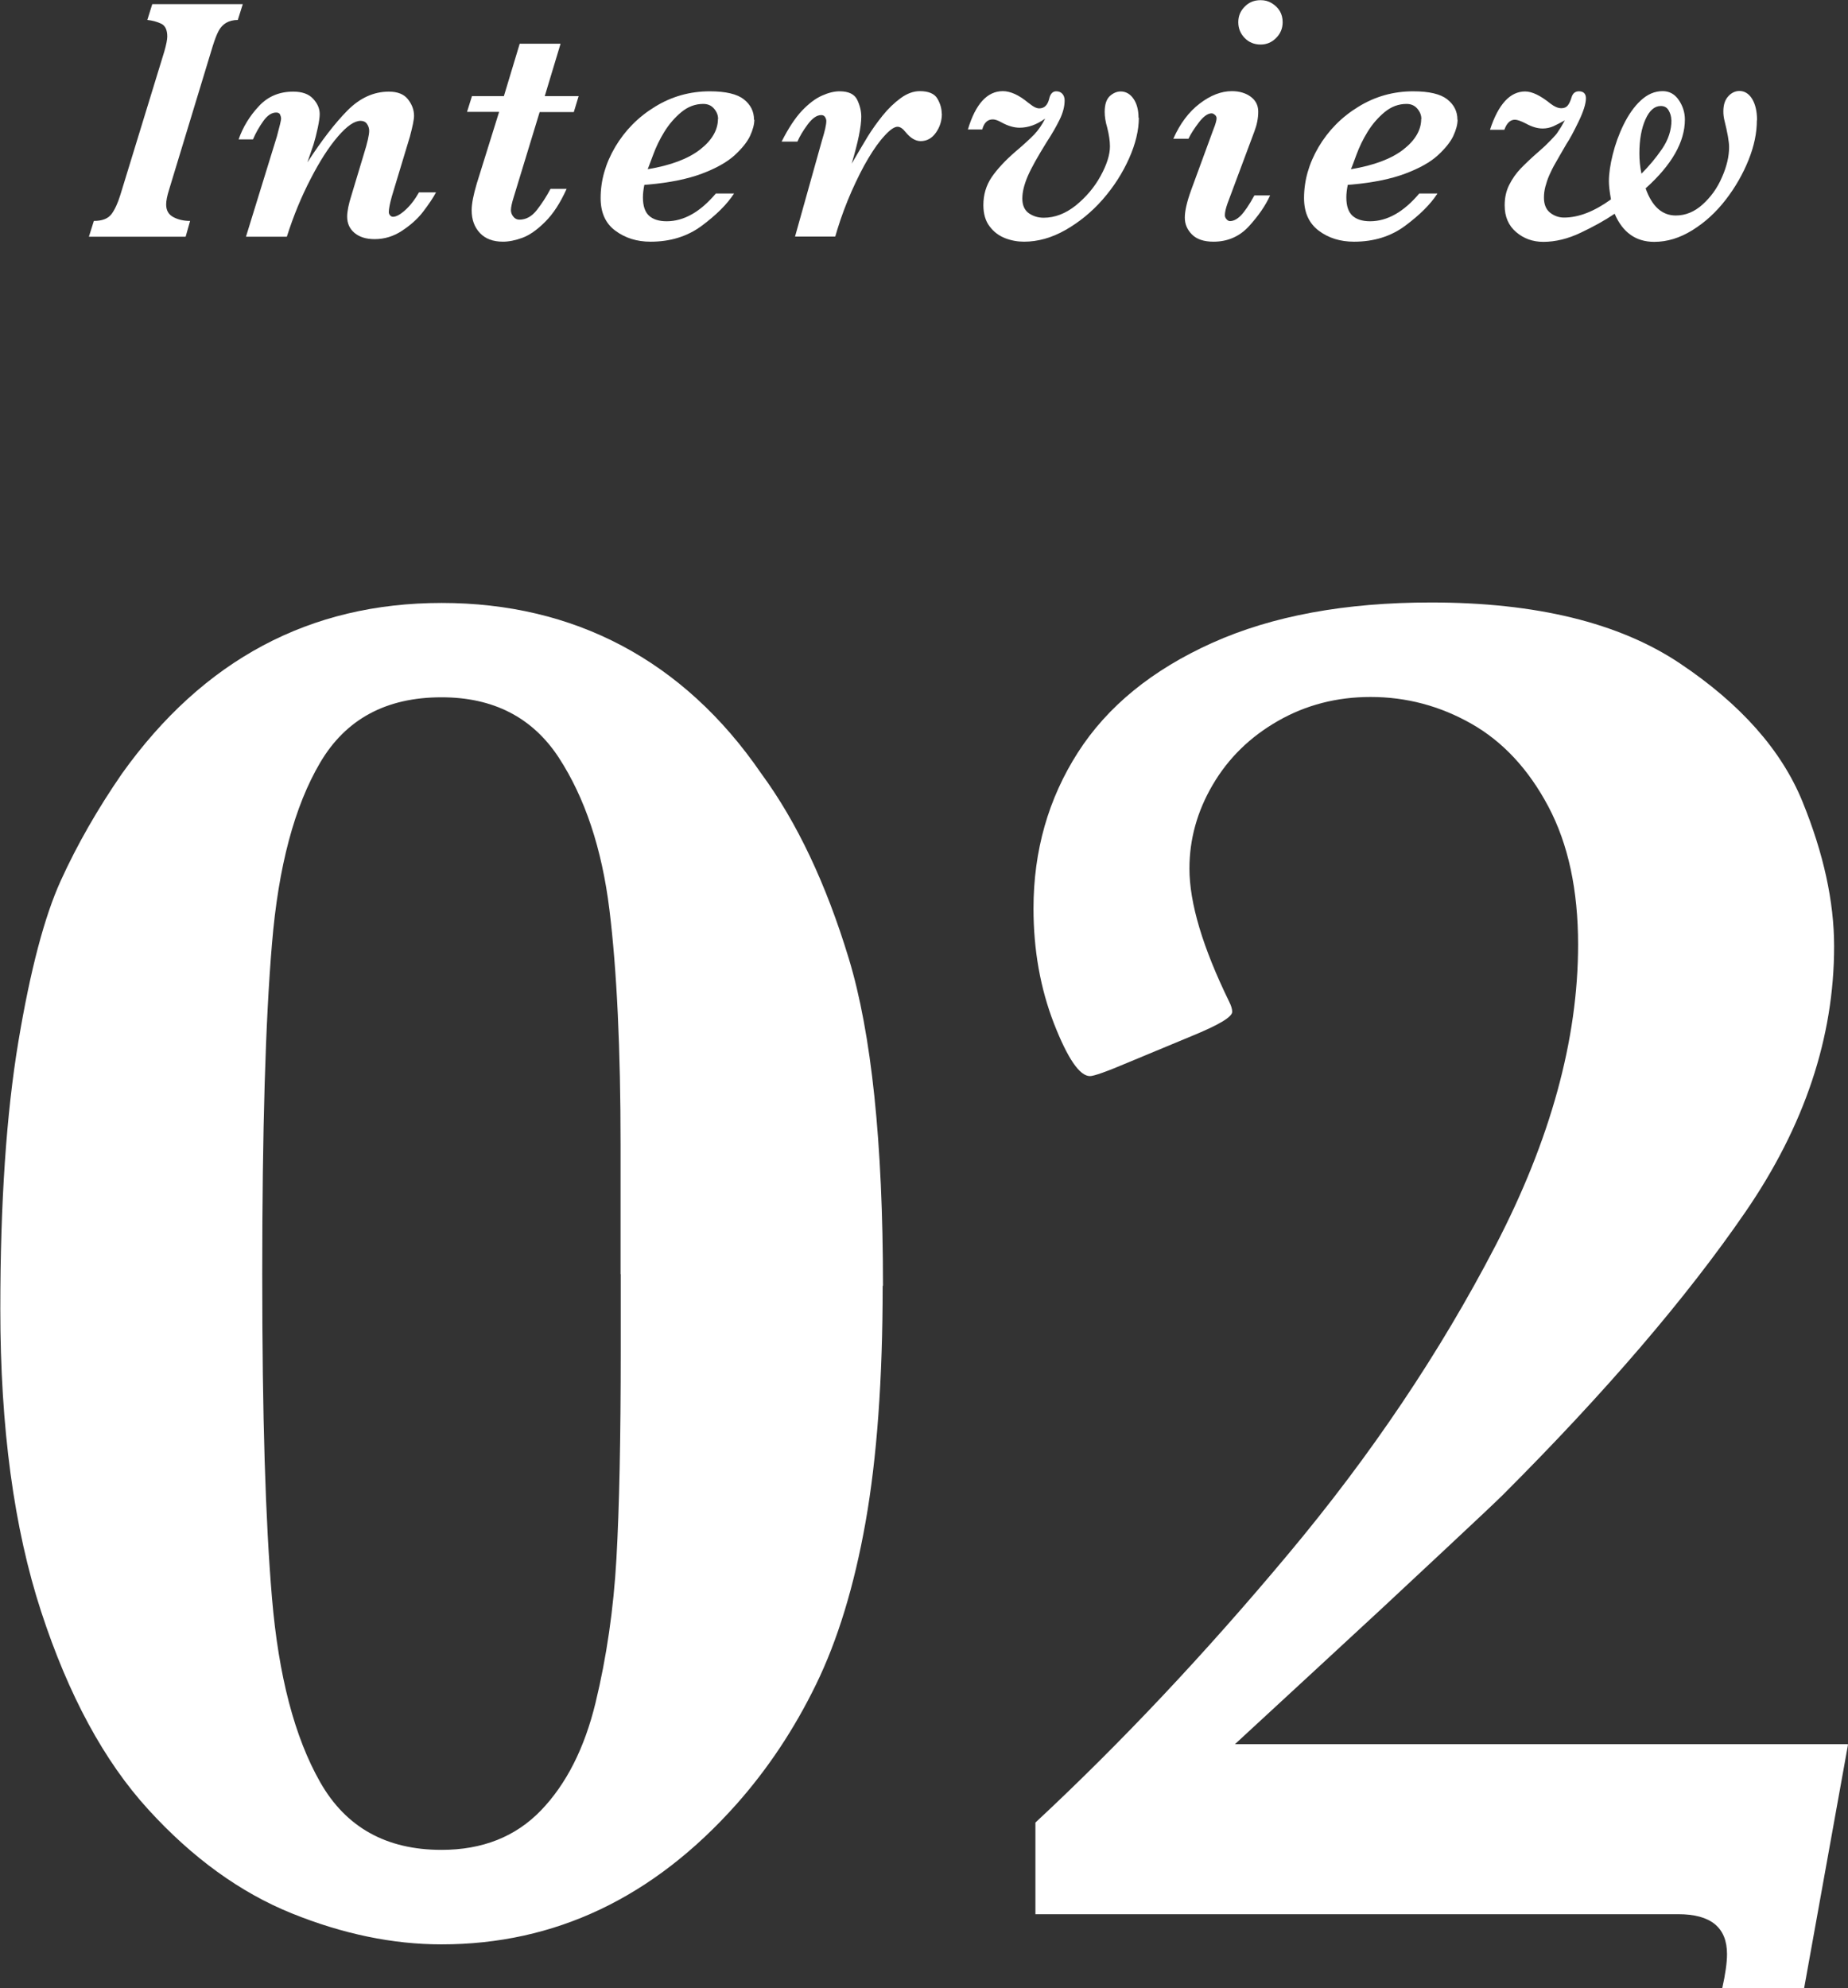
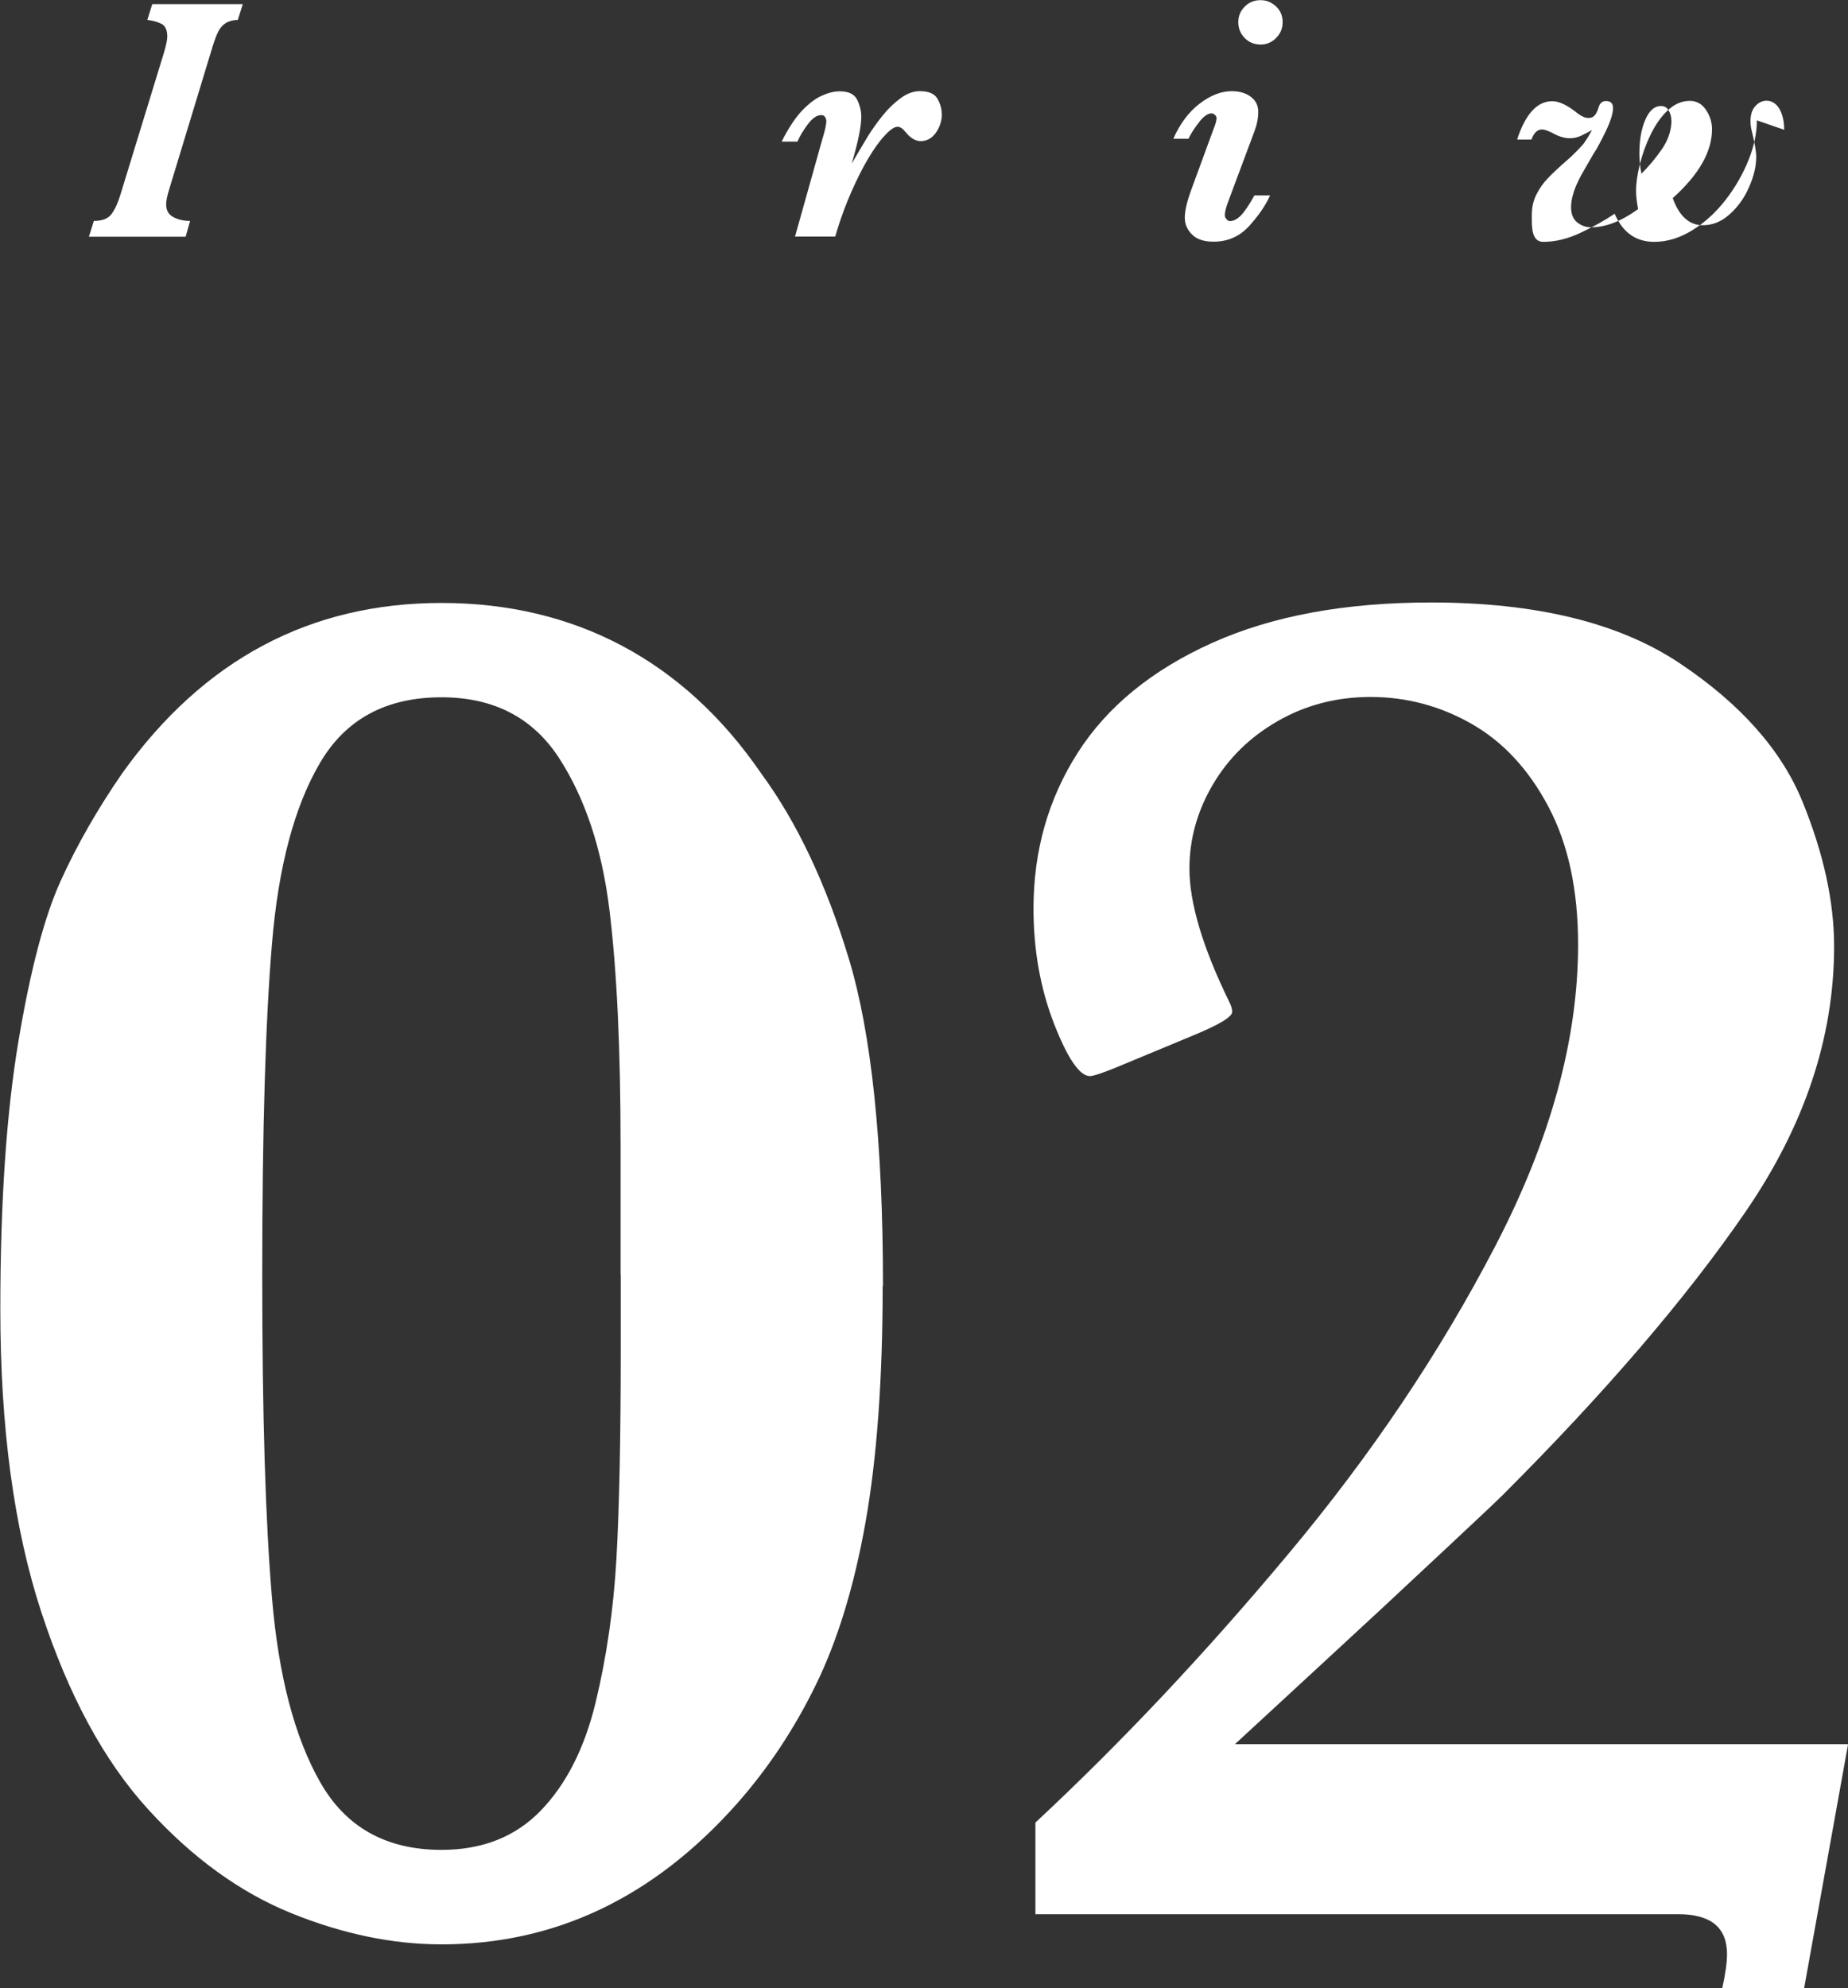
<svg xmlns="http://www.w3.org/2000/svg" id="uuid-802d39cd-738c-4c2b-865a-7b946b3fd0f9" data-name="レイヤー 2" viewBox="0 0 115.78 124.55">
  <rect x="0" y="0" width="115.78" height="124.55" fill="#333333" stroke="none" />
  <defs>
    <style>
      .uuid-e250512f-df3e-4ad1-ba3a-61f5a665596b {
        fill: #fff;
        stroke-width: 0px;
      }
    </style>
  </defs>
  <g id="uuid-2ba49531-28d6-44e3-b6f6-e260675a8f28" data-name="work">
    <g>
      <g>
        <path class="uuid-e250512f-df3e-4ad1-ba3a-61f5a665596b" d="m55.3,80.54c0,5.86-.36,10.79-1.07,14.8s-1.75,7.41-3.11,10.19c-1.36,2.79-3.02,5.28-4.97,7.48-5.21,5.86-11.37,8.79-18.49,8.79-3.05,0-6.19-.65-9.4-1.95-3.21-1.3-6.21-3.47-8.97-6.5-2.77-3.03-5-7.16-6.71-12.39s-2.56-11.55-2.56-18.95c0-6.67.38-12.26,1.13-16.75.75-4.5,1.64-7.86,2.66-10.1,1.02-2.24,2.3-4.48,3.84-6.71,5.09-7.12,11.76-10.68,20.02-10.68s15.14,3.56,20.02,10.68c2.24,3.05,4.07,6.92,5.49,11.6,1.42,4.68,2.14,11.52,2.14,20.51Zm-16.42-.73v-8.06c0-6.02-.23-10.95-.7-14.77-.47-3.82-1.53-7-3.17-9.52-1.65-2.52-4.1-3.78-7.35-3.78-3.46,0-5.99,1.36-7.6,4.09-1.61,2.73-2.62,6.51-3.02,11.35-.41,4.84-.61,11.74-.61,20.69s.2,15.43.61,20.29c.41,4.86,1.41,8.71,3.02,11.54,1.61,2.83,4.14,4.24,7.6,4.24,2.56,0,4.64-.82,6.23-2.47,1.59-1.65,2.73-3.9,3.42-6.74.69-2.85,1.13-5.86,1.31-9.03.18-3.17.27-7.53.27-13.06v-4.76Z" />
        <path class="uuid-e250512f-df3e-4ad1-ba3a-61f5a665596b" d="m115.78,109.29l-2.75,15.26h-5.13c.2-.9.3-1.61.3-2.14,0-1.67-1.02-2.5-3.05-2.5h-40.28v-5.74c5.37-5,10.65-10.61,15.84-16.82,5.19-6.2,9.51-12.63,12.97-19.29,3.46-6.65,5.19-12.95,5.19-18.89,0-3.42-.62-6.3-1.86-8.64s-2.85-4.07-4.82-5.19c-1.97-1.12-4.08-1.68-6.32-1.68-2.12,0-4.05.5-5.8,1.5-1.75,1-3.11,2.33-4.09,4-.98,1.67-1.46,3.42-1.46,5.25,0,2.16.83,4.94,2.5,8.36.12.24.18.45.18.61,0,.33-.85.83-2.56,1.53l-3.97,1.65c-1.34.57-2.14.85-2.38.85-.65,0-1.4-1.1-2.26-3.3-.85-2.2-1.28-4.6-1.28-7.2,0-3.62.93-6.88,2.78-9.77,1.85-2.89,4.66-5.18,8.42-6.87s8.33-2.53,13.7-2.53c6.59,0,11.79,1.27,15.59,3.81,3.8,2.54,6.37,5.43,7.69,8.67,1.32,3.24,1.98,6.26,1.98,9.06,0,5.7-1.85,11.24-5.55,16.63-3.7,5.39-8.77,11.3-15.2,17.73-.33.33-1.62,1.55-3.88,3.66-2.26,2.12-4.83,4.51-7.72,7.17-2.89,2.67-4.62,4.26-5.19,4.79h38.39Z" />
      </g>
      <g>
        <path class="uuid-e250512f-df3e-4ad1-ba3a-61f5a665596b" d="m15.21.26l-.31.99c-.29,0-.54.07-.73.18-.19.11-.35.28-.47.5-.12.22-.24.54-.37.95l-2.73,8.98c-.13.41-.19.72-.19.95,0,.37.15.63.45.79s.65.24,1.05.24l-.28.99h-6.06l.31-.99c.52,0,.88-.14,1.1-.42.21-.28.4-.69.56-1.21l2.75-8.97c.13-.45.19-.77.19-.95,0-.42-.13-.69-.39-.81-.26-.12-.55-.2-.86-.23l.31-.99h5.68Z" />
-         <path class="uuid-e250512f-df3e-4ad1-ba3a-61f5a665596b" d="m27.34,12.01c-.2.38-.48.79-.83,1.25s-.8.85-1.33,1.2c-.53.35-1.1.52-1.71.52-.53,0-.95-.13-1.26-.39s-.46-.6-.46-1.02c0-.33.09-.78.27-1.34l.78-2.59c.22-.7.33-1.19.33-1.45,0-.16-.05-.3-.14-.43s-.23-.19-.4-.19c-.39,0-.86.33-1.42.98-.56.65-1.13,1.53-1.7,2.64-.58,1.11-1.08,2.32-1.5,3.64h-2.56l1.94-6.29c.17-.63.26-1,.26-1.1,0-.09-.02-.17-.06-.26-.04-.09-.12-.13-.25-.13-.28,0-.55.18-.8.53-.25.35-.47.73-.65,1.15h-.9c.27-.77.69-1.46,1.26-2.07.57-.62,1.29-.92,2.16-.92.56,0,.98.15,1.25.45.28.3.41.62.41.96,0,.19-.04.47-.12.85-.08.38-.17.73-.27,1.06l-.38,1.11c.89-1.37,1.72-2.45,2.5-3.24.78-.79,1.65-1.19,2.6-1.19.55,0,.95.16,1.2.48.25.32.38.66.38,1.04,0,.23-.09.66-.26,1.3l-1.13,3.74c-.13.47-.19.79-.19.98,0,.07.02.14.07.2.05.06.11.1.19.1.2,0,.46-.14.77-.42.31-.28.6-.65.86-1.11h1.07Z" />
-         <path class="uuid-e250512f-df3e-4ad1-ba3a-61f5a665596b" d="m36.25,6.03l-.3.99h-2.14l-1.62,5.31c-.12.38-.18.66-.18.83,0,.15.05.29.15.41.1.13.23.19.38.19.42,0,.78-.2,1.1-.61.31-.4.6-.84.85-1.32h1.01c-.4.89-.85,1.58-1.36,2.08-.5.5-.98.83-1.42.99s-.84.24-1.21.24c-.62,0-1.1-.18-1.44-.54s-.52-.83-.52-1.43c0-.41.11-.96.32-1.67l1.4-4.49h-2.01l.31-.99h2l.99-3.28h2.56l-.99,3.28h2.13Z" />
-         <path class="uuid-e250512f-df3e-4ad1-ba3a-61f5a665596b" d="m47.26,7.5c0,.29-.09.63-.27,1.02-.18.38-.51.79-.98,1.22-.48.43-1.16.81-2.04,1.14-.88.33-2,.56-3.34.68l-.26.02c-.06.29-.09.55-.09.79,0,.53.13.91.38,1.14.25.23.62.35,1.11.35,1.07,0,2.1-.58,3.08-1.74h1.14c-.44.68-1.12,1.35-2.02,2.02s-1.97,1-3.21,1c-.86,0-1.59-.23-2.21-.69s-.92-1.14-.92-2.04c0-1.1.3-2.16.91-3.2.61-1.03,1.44-1.88,2.49-2.52,1.05-.65,2.2-.97,3.44-.97,1,0,1.71.17,2.13.5.43.34.64.76.64,1.28Zm-2.27-.04c0-.24-.08-.45-.25-.65-.17-.2-.39-.3-.68-.3-.5,0-.96.17-1.38.52-.42.35-.77.76-1.06,1.23s-.52.95-.7,1.44c-.18.49-.3.79-.34.9,1.45-.24,2.55-.66,3.29-1.24s1.11-1.22,1.11-1.91Z" />
        <path class="uuid-e250512f-df3e-4ad1-ba3a-61f5a665596b" d="m59.01,7.12c0,.45-.13.85-.38,1.2-.25.35-.57.52-.95.52-.32,0-.64-.19-.95-.57-.17-.22-.34-.33-.5-.33-.19,0-.46.18-.79.54-.34.36-.68.84-1.04,1.44s-.7,1.29-1.05,2.07c-.34.78-.64,1.57-.89,2.39l-.13.44h-2.52l1.69-6.03c.18-.58.27-.98.27-1.21,0-.09-.03-.17-.08-.25-.05-.08-.13-.12-.24-.12-.28,0-.56.2-.85.59-.29.39-.5.75-.64,1.07h-.99c.42-.83.84-1.47,1.27-1.93.43-.45.85-.77,1.26-.95.4-.18.77-.27,1.1-.27.57,0,.94.18,1.11.54.17.36.25.71.25,1.05,0,.62-.2,1.6-.6,2.94.41-.7.74-1.26,1-1.69.26-.42.57-.86.93-1.31s.75-.82,1.15-1.11c.4-.29.8-.43,1.19-.43.55,0,.92.16,1.1.47.18.31.27.62.27.94Z" />
-         <path class="uuid-e250512f-df3e-4ad1-ba3a-61f5a665596b" d="m71.35,7.37c0,.78-.2,1.63-.61,2.55-.41.92-.96,1.78-1.65,2.57-.69.79-1.48,1.43-2.34,1.92s-1.73.73-2.59.73c-.41,0-.8-.07-1.19-.22-.38-.15-.71-.39-.97-.74-.26-.34-.39-.79-.39-1.33,0-.65.17-1.23.52-1.75.35-.51.85-1.05,1.5-1.61.52-.44.92-.81,1.18-1.08.26-.28.48-.6.67-.98-.53.38-1.06.57-1.6.57-.35,0-.73-.11-1.13-.33-.23-.13-.41-.19-.55-.19-.33,0-.55.21-.66.63h-.9c.48-1.6,1.21-2.4,2.19-2.4.47,0,1,.24,1.57.71.18.14.32.24.42.29.1.05.2.08.29.08.32,0,.52-.2.62-.59.07-.32.22-.48.44-.48.17,0,.29.05.39.16.09.1.14.24.14.41,0,.37-.1.77-.31,1.2-.21.43-.48.9-.82,1.42-.57.92-.97,1.63-1.19,2.15-.22.52-.33.97-.33,1.38,0,.42.14.73.41.92.28.19.58.28.93.28.7,0,1.37-.26,2.01-.77.64-.52,1.16-1.13,1.55-1.84.39-.71.59-1.33.59-1.86,0-.34-.06-.73-.17-1.17-.11-.37-.16-.69-.16-.99,0-.47.11-.79.32-.99.21-.19.44-.29.68-.29.32,0,.59.15.8.45.21.3.32.7.32,1.2Z" />
        <path class="uuid-e250512f-df3e-4ad1-ba3a-61f5a665596b" d="m79.57,12.25c-.28.62-.72,1.26-1.31,1.91-.59.65-1.34.98-2.23.98-.6,0-1.05-.15-1.35-.45s-.45-.65-.45-1.06.13-.99.4-1.73l1.39-3.79c.14-.34.2-.58.2-.7,0-.08-.03-.15-.1-.21s-.14-.1-.21-.1c-.24,0-.51.19-.8.57-.29.38-.51.72-.65,1.02h-.95c.42-.95.97-1.68,1.65-2.2.68-.52,1.35-.78,2.02-.78.47,0,.87.12,1.18.35.31.23.47.54.47.93,0,.41-.08.82-.24,1.24l-1.68,4.5c-.11.31-.17.56-.17.75,0,.09.03.17.1.25.07.08.14.12.22.12.21,0,.44-.11.67-.34.23-.23.52-.65.86-1.27h.99Zm.79-10.86c0,.39-.14.72-.41.99-.28.28-.6.41-.97.41-.4,0-.74-.14-1-.41-.27-.28-.4-.61-.4-.99s.13-.7.4-.97c.27-.28.6-.41,1-.41.26,0,.49.06.7.19.21.13.38.29.5.49s.18.44.18.7Z" />
-         <path class="uuid-e250512f-df3e-4ad1-ba3a-61f5a665596b" d="m91.32,7.5c0,.29-.09.63-.27,1.02-.18.38-.51.79-.98,1.22s-1.16.81-2.04,1.14c-.88.33-2,.56-3.33.68l-.26.02c-.06.29-.09.55-.09.79,0,.53.13.91.38,1.14.25.23.62.35,1.11.35,1.07,0,2.1-.58,3.08-1.74h1.14c-.44.68-1.12,1.35-2.02,2.02s-1.97,1-3.21,1c-.86,0-1.6-.23-2.21-.69s-.92-1.14-.92-2.04c0-1.1.3-2.16.91-3.2.61-1.03,1.44-1.88,2.49-2.52,1.05-.65,2.2-.97,3.44-.97,1,0,1.71.17,2.13.5.43.34.64.76.64,1.28Zm-2.27-.04c0-.24-.08-.45-.25-.65-.17-.2-.39-.3-.68-.3-.5,0-.96.17-1.38.52-.42.35-.77.76-1.06,1.23-.29.47-.52.95-.7,1.44-.18.49-.29.79-.34.9,1.45-.24,2.55-.66,3.29-1.24s1.11-1.22,1.11-1.91Z" />
-         <path class="uuid-e250512f-df3e-4ad1-ba3a-61f5a665596b" d="m110.07,7.54c0,.78-.17,1.61-.52,2.48s-.82,1.7-1.43,2.49c-.61.79-1.3,1.42-2.09,1.91s-1.58.73-2.39.73c-1.15,0-1.98-.59-2.48-1.76-.62.42-1.33.81-2.13,1.19s-1.58.57-2.34.57c-.65,0-1.22-.2-1.7-.61s-.72-.96-.72-1.68c0-.47.09-.89.28-1.27.19-.38.43-.73.73-1.04.3-.31.7-.69,1.22-1.14.19-.16.4-.36.63-.6.23-.24.38-.4.43-.48s.13-.2.24-.37c.1-.17.18-.31.24-.42-.27.15-.51.27-.72.37-.21.09-.43.14-.67.14-.32,0-.67-.1-1.05-.31-.31-.16-.54-.24-.69-.24-.29,0-.51.21-.66.63h-.9c.52-1.6,1.26-2.4,2.2-2.4.44,0,.97.26,1.6.77.25.19.47.28.67.28.18,0,.31-.06.4-.17.09-.11.17-.28.24-.51.07-.25.23-.38.46-.38.29,0,.44.15.44.44,0,.34-.16.84-.47,1.48s-.56,1.1-.75,1.38c-.29.49-.51.89-.68,1.18-.17.29-.3.56-.4.79s-.18.47-.24.7c-.06.23-.09.46-.09.69,0,.42.13.74.38.94.25.2.55.31.88.31.91,0,1.89-.38,2.94-1.14-.09-.49-.13-.87-.13-1.13,0-.48.08-1.04.24-1.68.16-.64.38-1.26.68-1.87.3-.61.65-1.12,1.07-1.51.42-.39.87-.59,1.38-.59.42,0,.76.19,1.01.56.25.37.38.78.38,1.22,0,1.4-.82,2.84-2.46,4.31.4,1.13,1.03,1.7,1.89,1.7.61,0,1.17-.23,1.68-.69.51-.46.92-1.02,1.21-1.7.3-.67.45-1.31.45-1.9,0-.33-.1-.9-.3-1.7-.04-.17-.06-.35-.06-.53,0-.41.1-.72.31-.95.2-.22.44-.33.7-.33.32,0,.59.17.79.49.2.33.31.77.31,1.33Zm-5.36-.02c0-.22-.06-.42-.17-.61s-.28-.27-.49-.27c-.39,0-.71.28-.96.84-.25.56-.38,1.27-.38,2.13,0,.42.04.84.13,1.27.47-.47.9-.98,1.29-1.55s.59-1.17.59-1.81Z" />
+         <path class="uuid-e250512f-df3e-4ad1-ba3a-61f5a665596b" d="m110.07,7.54c0,.78-.17,1.61-.52,2.48s-.82,1.7-1.43,2.49c-.61.79-1.3,1.42-2.09,1.91s-1.58.73-2.39.73c-1.15,0-1.98-.59-2.48-1.76-.62.42-1.33.81-2.13,1.19s-1.58.57-2.34.57s-.72-.96-.72-1.68c0-.47.09-.89.28-1.27.19-.38.43-.73.73-1.04.3-.31.7-.69,1.22-1.14.19-.16.4-.36.63-.6.23-.24.38-.4.43-.48s.13-.2.24-.37c.1-.17.18-.31.24-.42-.27.15-.51.27-.72.37-.21.09-.43.14-.67.14-.32,0-.67-.1-1.05-.31-.31-.16-.54-.24-.69-.24-.29,0-.51.21-.66.63h-.9c.52-1.6,1.26-2.4,2.2-2.4.44,0,.97.26,1.6.77.25.19.47.28.67.28.18,0,.31-.06.4-.17.09-.11.17-.28.24-.51.07-.25.23-.38.46-.38.29,0,.44.15.44.44,0,.34-.16.84-.47,1.48s-.56,1.1-.75,1.38c-.29.49-.51.89-.68,1.18-.17.29-.3.56-.4.79s-.18.47-.24.7c-.06.23-.09.46-.09.69,0,.42.13.74.38.94.25.2.55.31.88.31.91,0,1.89-.38,2.94-1.14-.09-.49-.13-.87-.13-1.13,0-.48.08-1.04.24-1.68.16-.64.38-1.26.68-1.87.3-.61.65-1.12,1.07-1.51.42-.39.87-.59,1.38-.59.42,0,.76.19,1.01.56.25.37.38.78.38,1.22,0,1.4-.82,2.84-2.46,4.31.4,1.13,1.03,1.7,1.89,1.7.61,0,1.17-.23,1.68-.69.51-.46.92-1.02,1.21-1.7.3-.67.45-1.31.45-1.9,0-.33-.1-.9-.3-1.7-.04-.17-.06-.35-.06-.53,0-.41.1-.72.31-.95.2-.22.44-.33.7-.33.32,0,.59.17.79.49.2.33.31.77.31,1.33Zm-5.36-.02c0-.22-.06-.42-.17-.61s-.28-.27-.49-.27c-.39,0-.71.28-.96.84-.25.56-.38,1.27-.38,2.13,0,.42.04.84.13,1.27.47-.47.9-.98,1.29-1.55s.59-1.17.59-1.81Z" />
      </g>
    </g>
  </g>
</svg>